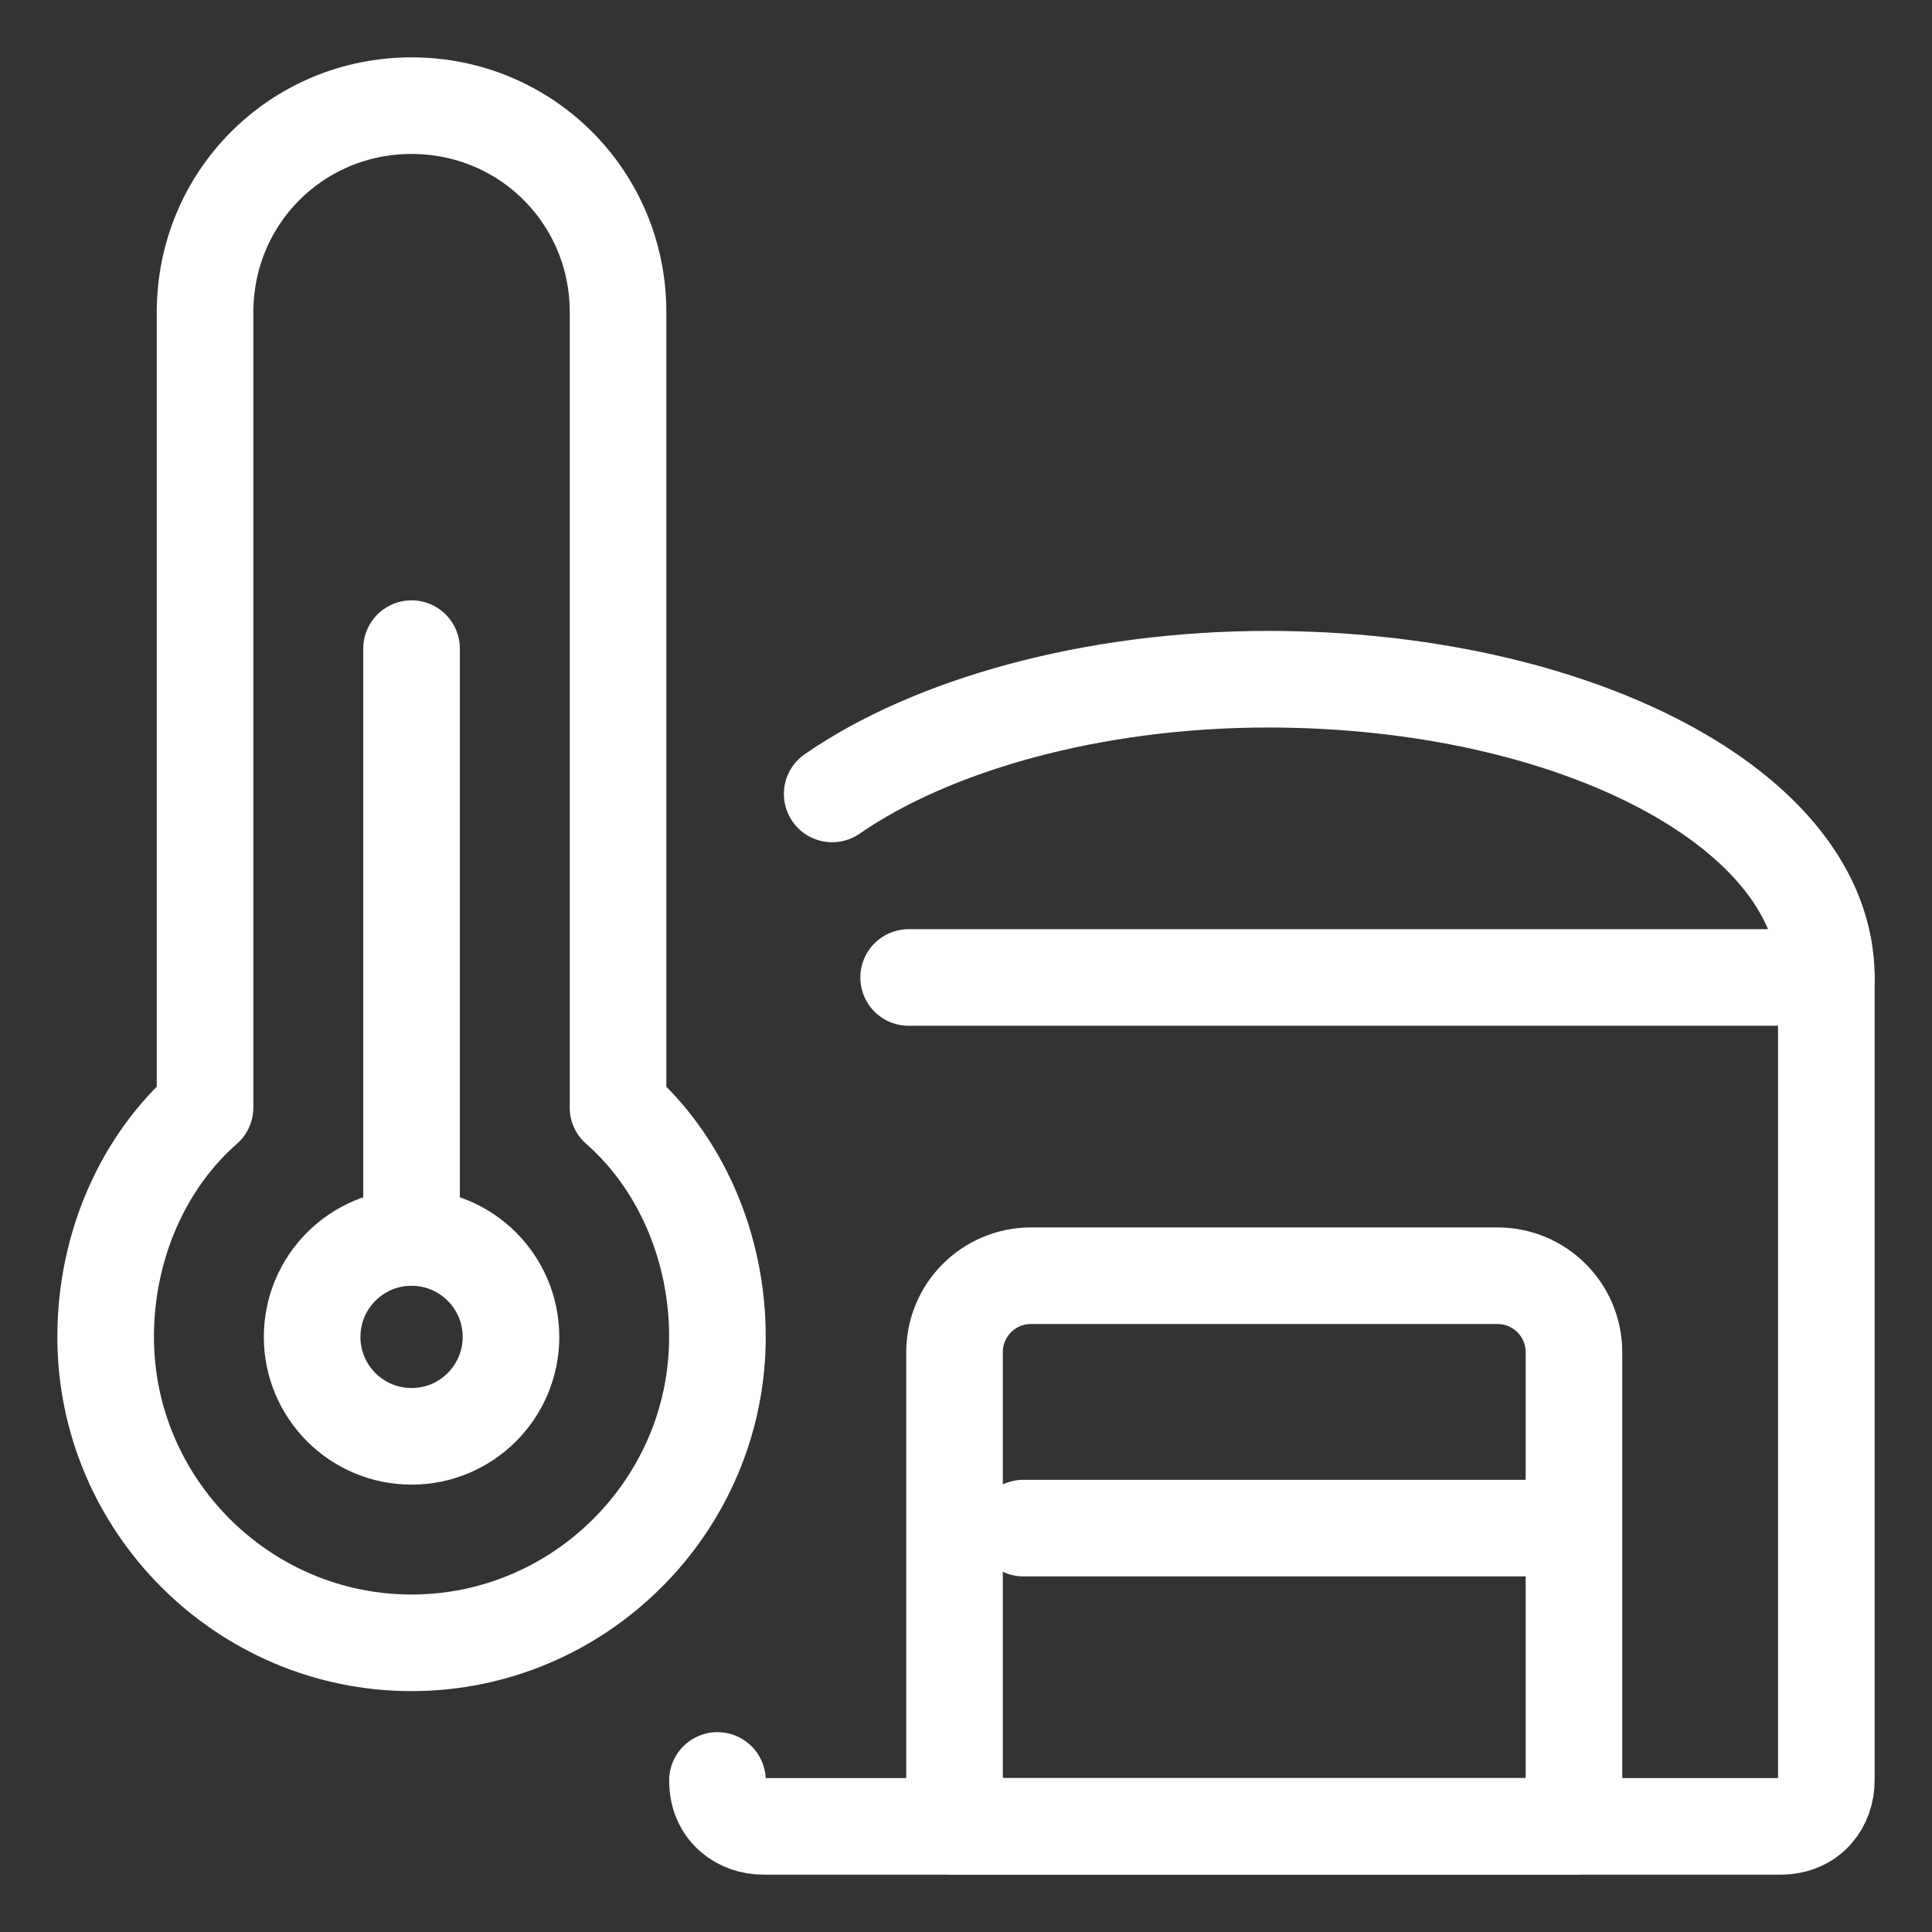
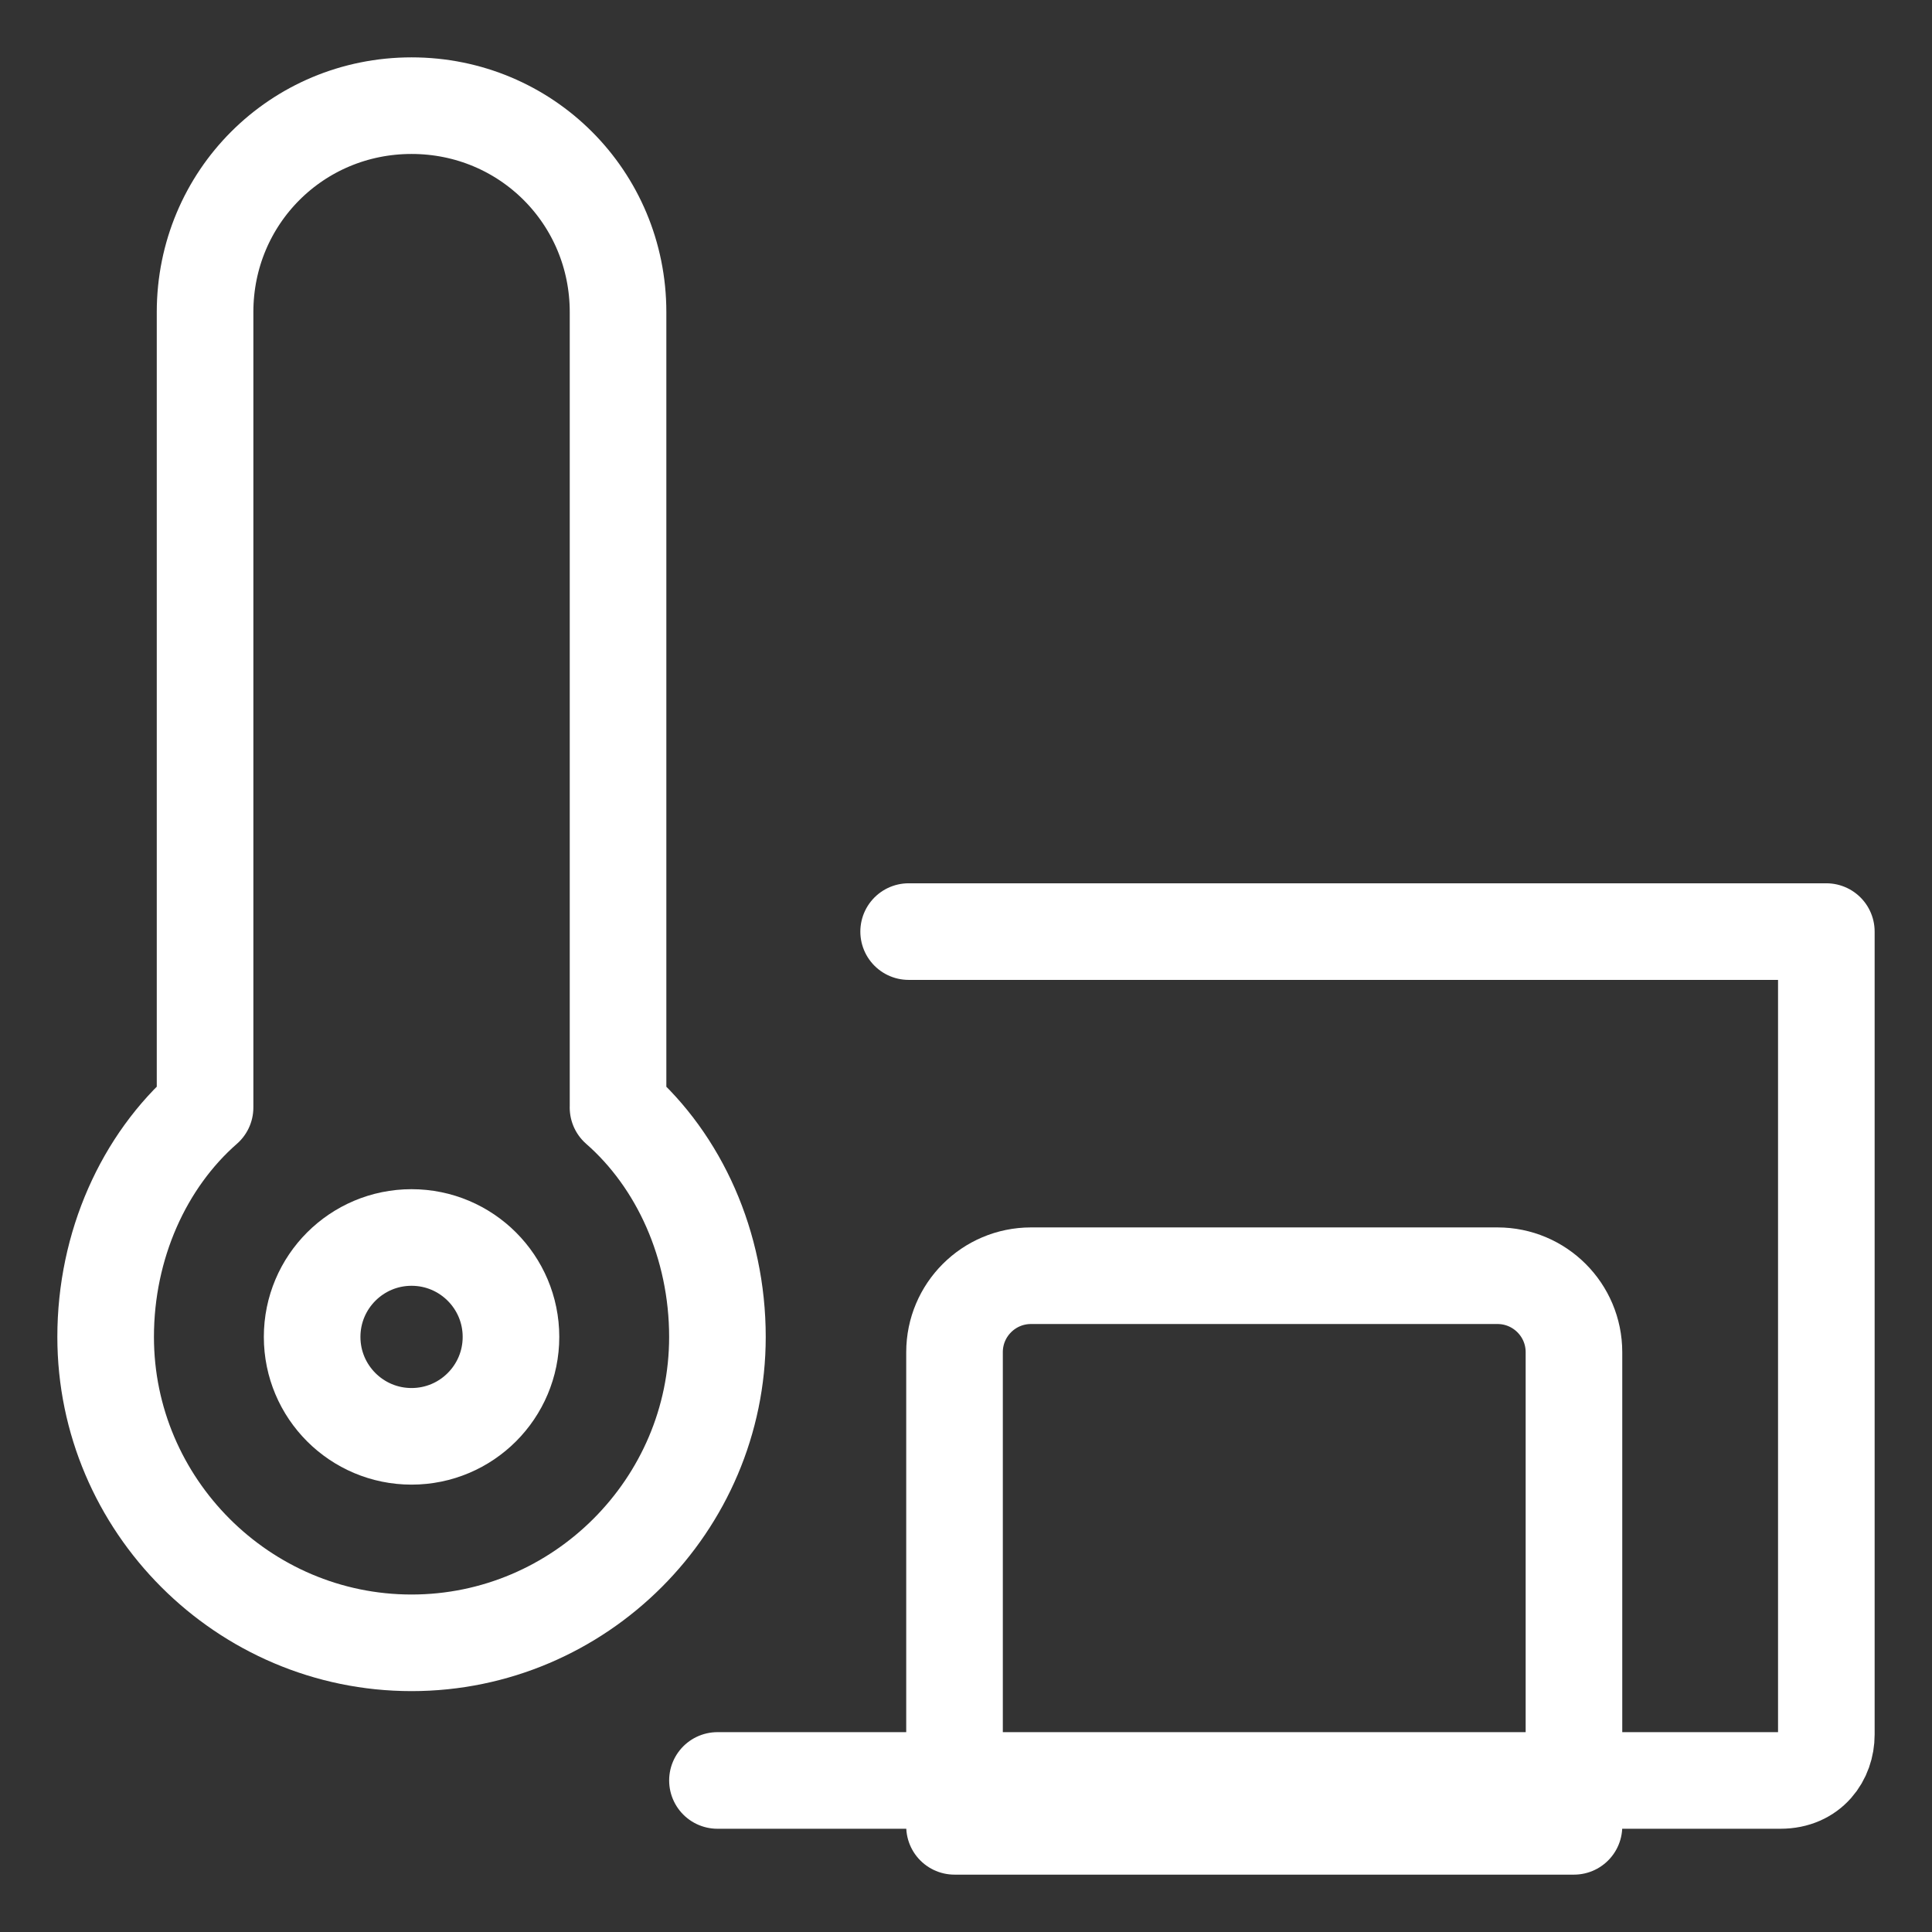
<svg xmlns="http://www.w3.org/2000/svg" fill="none" viewBox="-2.5 -2.5 100 100" id="Temperature-Control-Warehouse-2--Streamline-Ultimate" height="100" width="100">
  <rect x="-2.5" y="-2.5" width="100" height="100" fill="#333333" stroke="none" />
  <desc>Temperature Control Warehouse 2 Streamline Icon: https://streamlinehq.com</desc>
  <path stroke="#ffffff" stroke-linecap="round" stroke-linejoin="round" stroke-miterlimit="10" d="M29.49 54.823V13.656C29.49 7.719 24.74 2.969 18.802 2.969s-10.688 4.75 -10.688 10.688v41.167c-3.167 2.771 -5.146 7.125 -5.146 11.875 0 8.708 7.125 15.833 15.833 15.833s15.833 -7.125 15.833 -15.833c0 -4.75 -1.979 -9.104 -5.146 -11.875Z" stroke-width="5" />
-   <path stroke="#ffffff" stroke-linecap="round" stroke-linejoin="round" stroke-miterlimit="10" d="M18.802 31.073V61.156" stroke-width="5" />
  <path stroke="#ffffff" stroke-linecap="round" stroke-linejoin="round" stroke-miterlimit="10" d="M18.802 71.844c2.842 0 5.146 -2.304 5.146 -5.146 0 -2.842 -2.304 -5.146 -5.146 -5.146s-5.146 2.304 -5.146 5.146c0 2.842 2.304 5.146 5.146 5.146Z" stroke-width="5" />
-   <path stroke="#ffffff" stroke-linecap="round" stroke-linejoin="round" stroke-miterlimit="10" d="M34.635 89.656c0 1.583 1.188 2.375 2.375 2.375H89.656c1.583 0 2.375 -1.188 2.375 -2.375v-41.562h-47.5" stroke-width="5" />
-   <path stroke="#ffffff" stroke-linecap="round" stroke-linejoin="round" stroke-miterlimit="10" d="M40.573 38.594c5.146 -3.562 13.458 -5.938 22.562 -5.938 15.833 0 28.896 6.729 28.896 15.438" stroke-width="5" />
+   <path stroke="#ffffff" stroke-linecap="round" stroke-linejoin="round" stroke-miterlimit="10" d="M34.635 89.656H89.656c1.583 0 2.375 -1.188 2.375 -2.375v-41.562h-47.5" stroke-width="5" />
  <path stroke="#ffffff" stroke-linecap="round" stroke-linejoin="round" stroke-miterlimit="10" d="M46.906 92.031v-24.542c0 -2.186 1.772 -3.958 3.958 -3.958h24.146c2.186 0 3.958 1.772 3.958 3.958v24.542h-32.062Z" stroke-width="5" />
-   <path stroke="#ffffff" stroke-linecap="round" stroke-linejoin="round" stroke-miterlimit="10" d="M50.469 76.594h27.708" stroke-width="5" />
</svg>